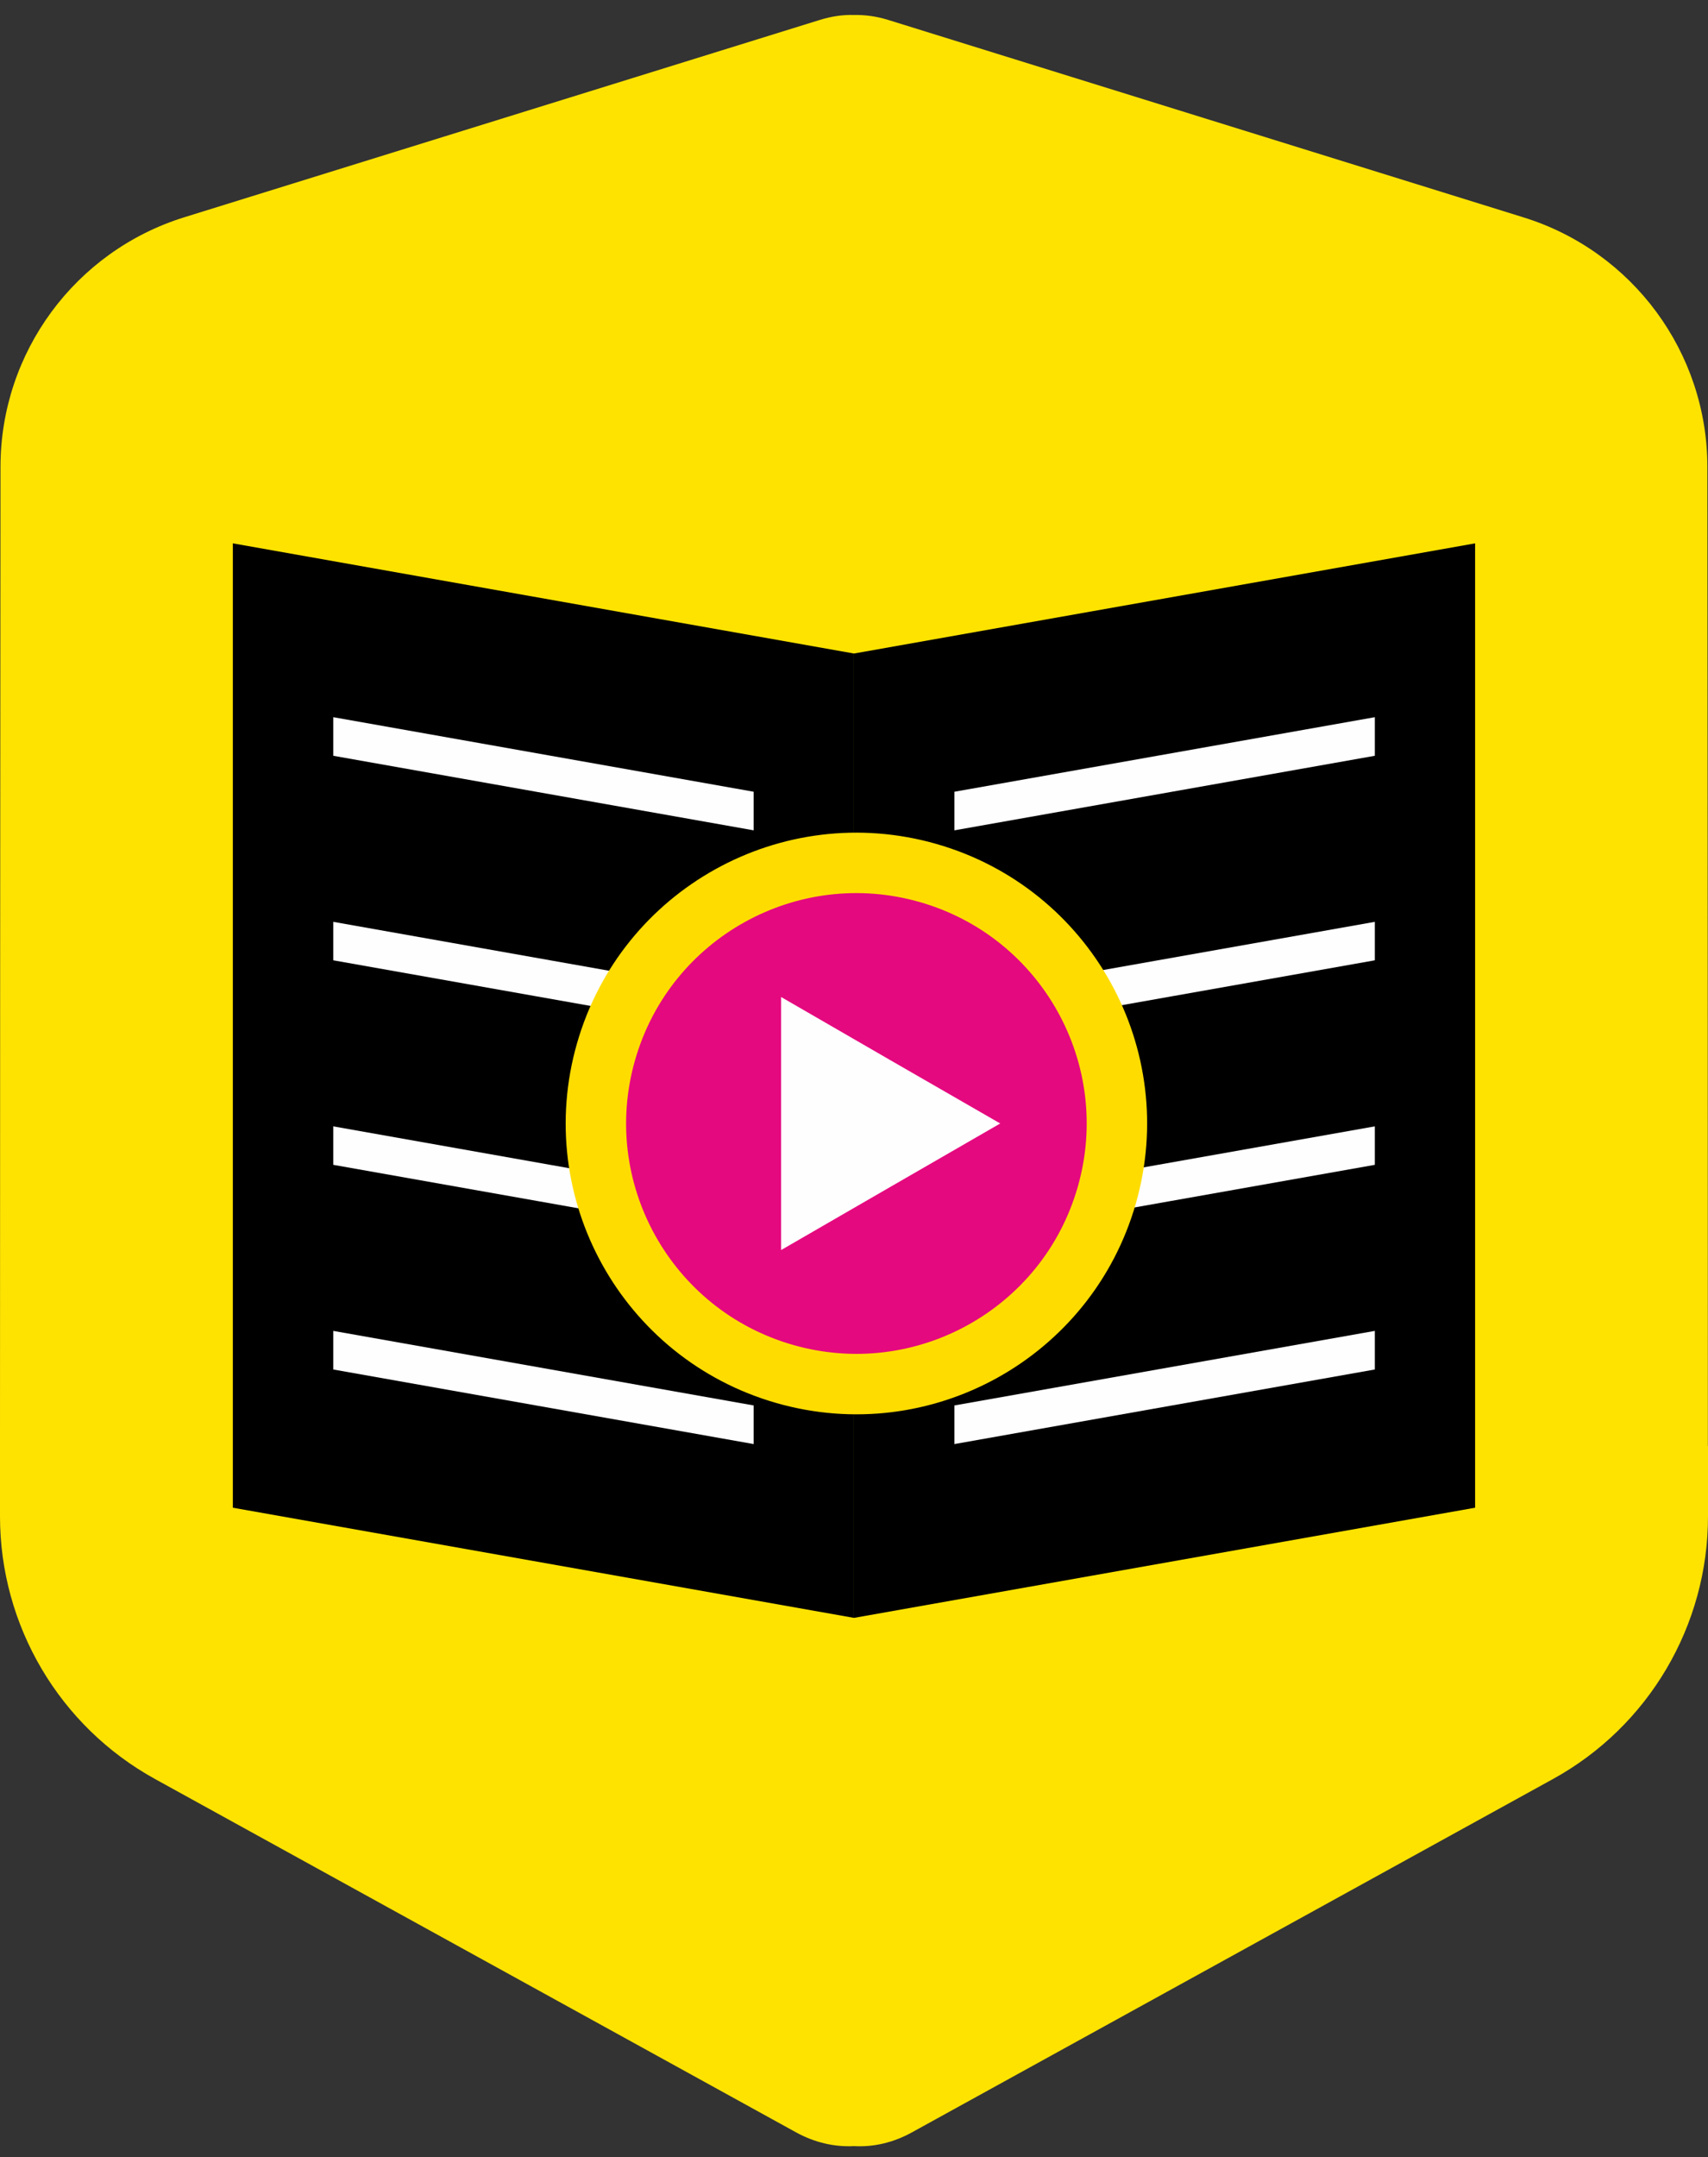
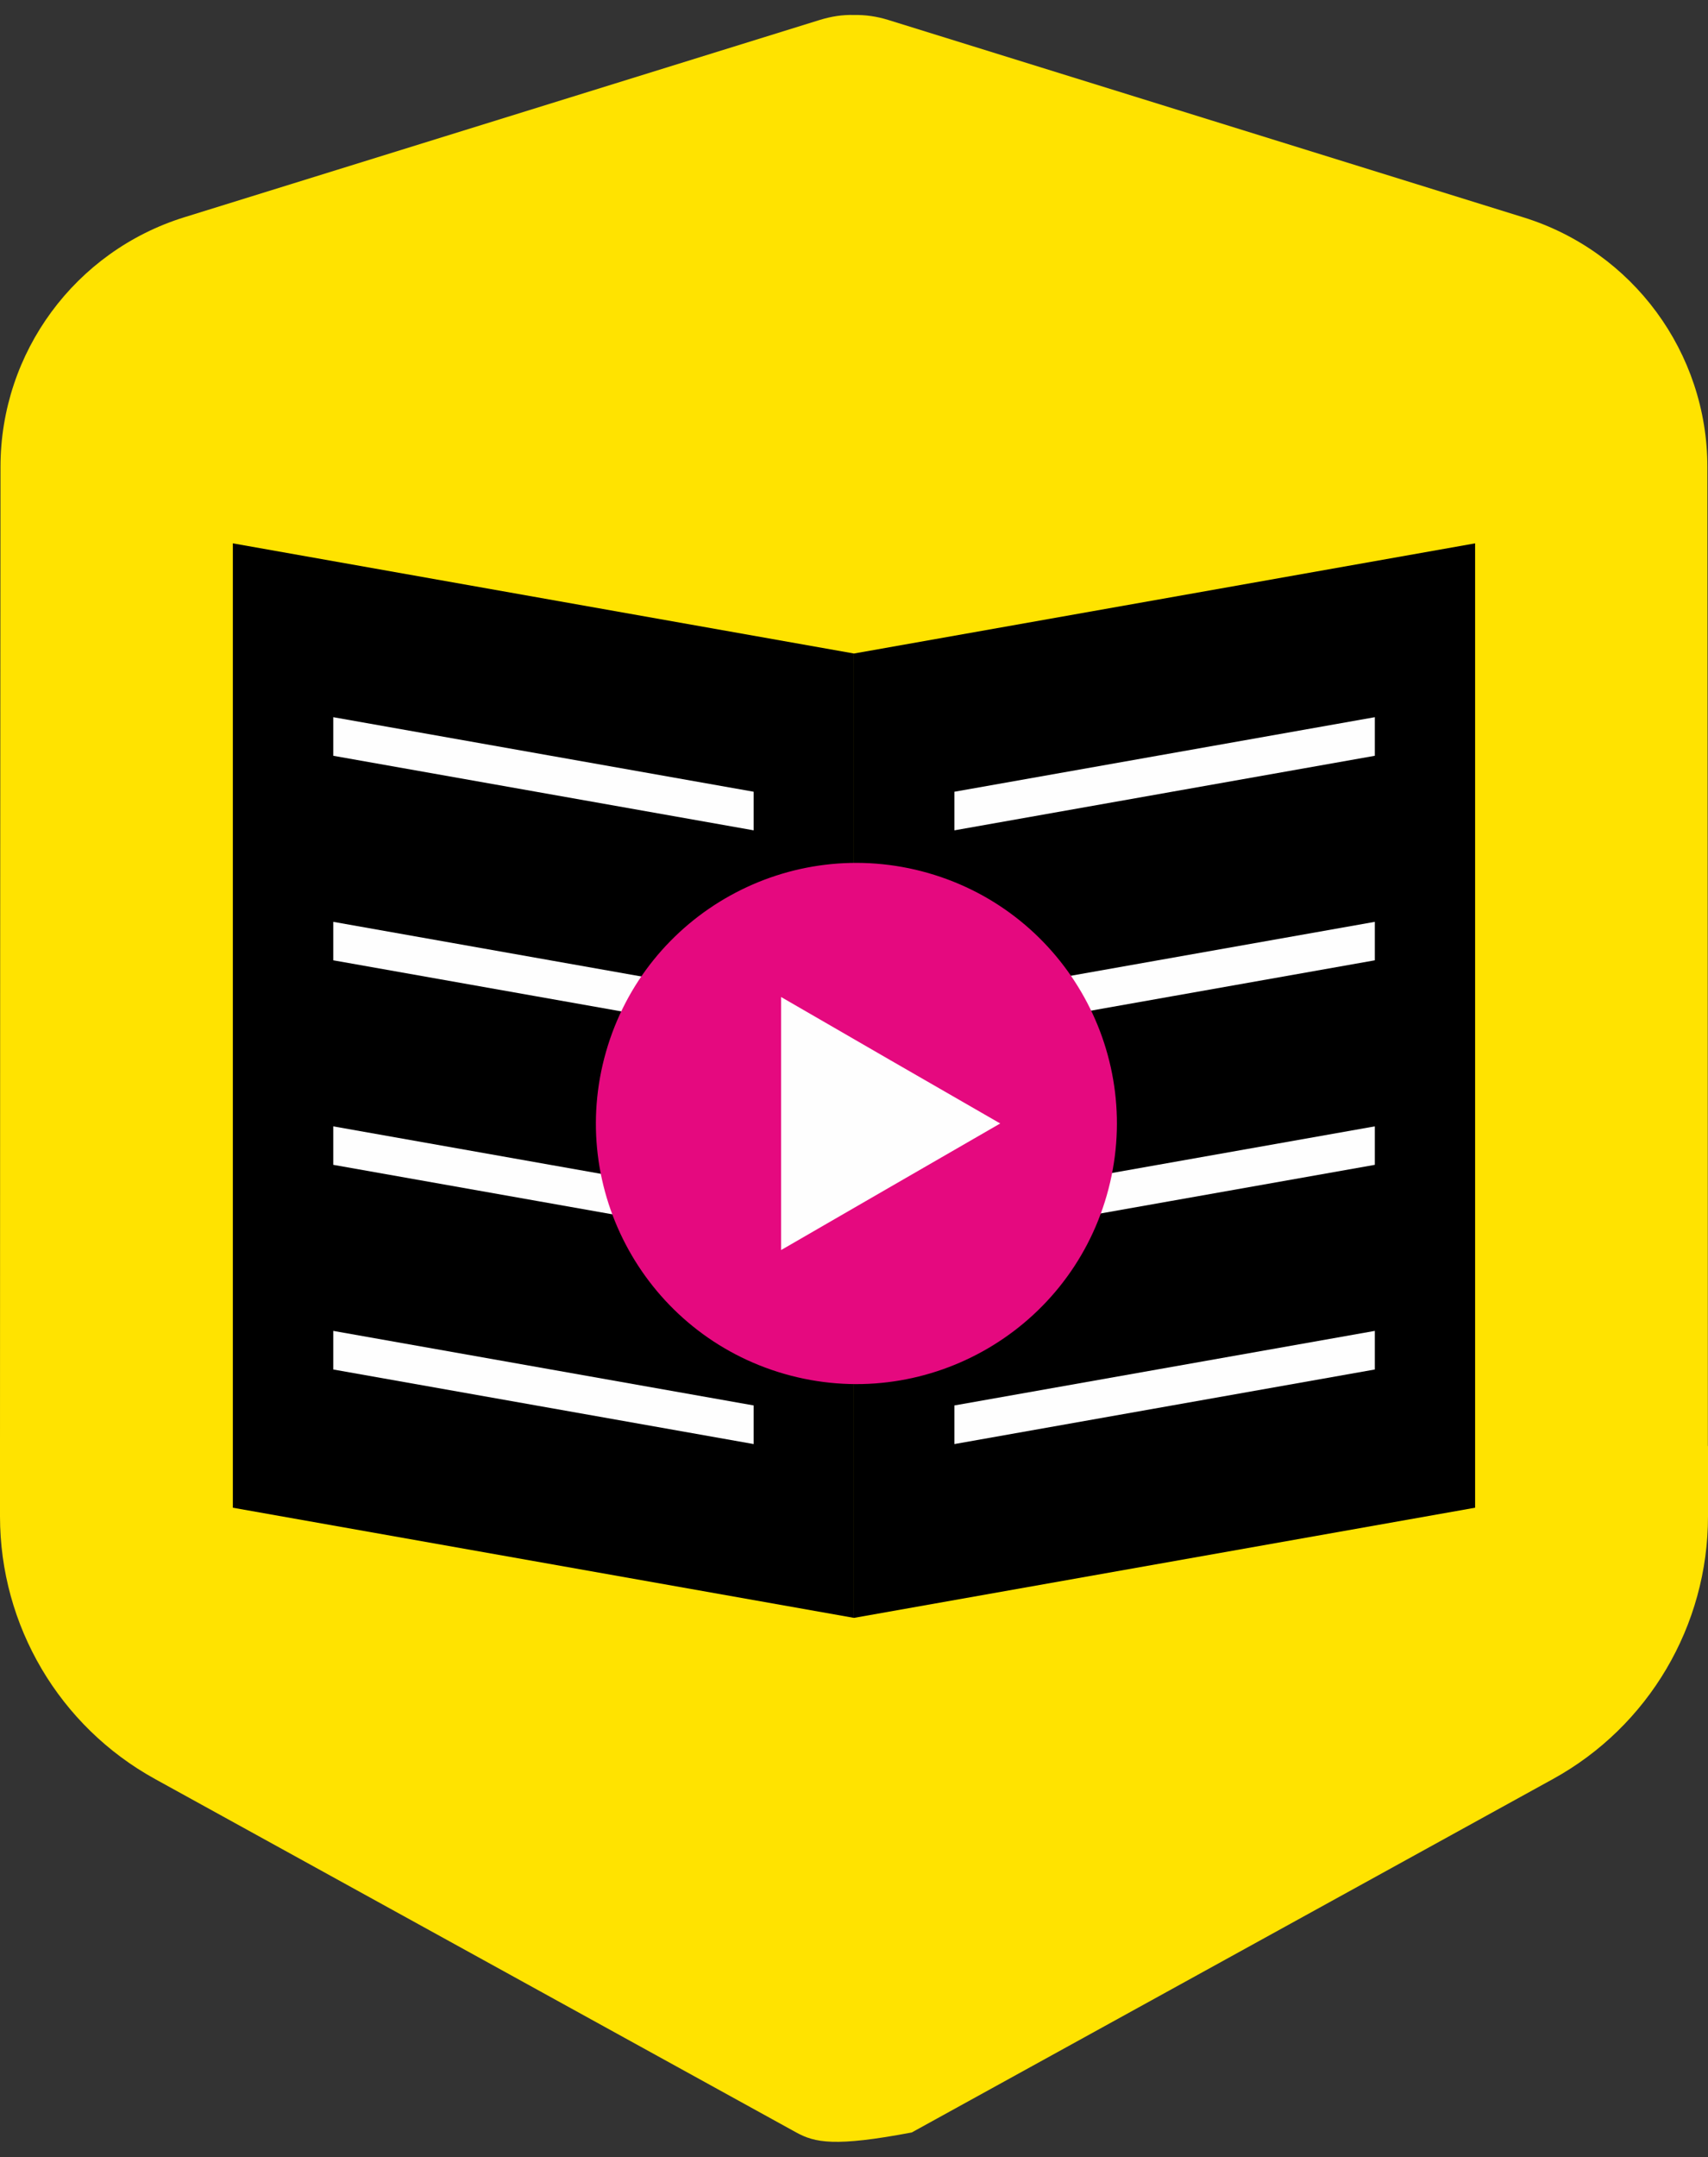
<svg xmlns="http://www.w3.org/2000/svg" width="80" height="101" viewBox="0 0 80 101" fill="none">
  <rect x="0" y="0" width="80" height="101" fill="#333333" stroke="none" />
  <g clip-path="url(#clip0_1365_14527)">
-     <path d="M80 67.7V70.997C80 76.114 77.219 80.831 72.736 83.296L42.705 99.843C41.843 100.318 40.915 100.535 40 100.482C39.085 100.529 38.163 100.318 37.295 99.843L7.264 83.296C2.781 80.826 0 76.114 0 70.997V67.7C0 54.004 0.012 37.147 0.023 21.861C0.023 16.504 3.515 11.763 8.631 10.173C18.589 7.08 28.435 4.023 38.386 0.937C38.938 0.767 39.466 0.685 40 0.702C40.534 0.691 41.068 0.767 41.614 0.937C51.565 4.029 61.411 7.086 71.363 10.179C76.479 11.769 79.971 16.51 79.971 21.867C79.982 37.147 79.994 54.01 79.994 67.705" fill="#FFE300" />
+     <path d="M80 67.7V70.997C80 76.114 77.219 80.831 72.736 83.296L42.705 99.843C39.085 100.529 38.163 100.318 37.295 99.843L7.264 83.296C2.781 80.826 0 76.114 0 70.997V67.7C0 54.004 0.012 37.147 0.023 21.861C0.023 16.504 3.515 11.763 8.631 10.173C18.589 7.08 28.435 4.023 38.386 0.937C38.938 0.767 39.466 0.685 40 0.702C40.534 0.691 41.068 0.767 41.614 0.937C51.565 4.029 61.411 7.086 71.363 10.179C76.479 11.769 79.971 16.51 79.971 21.867C79.982 37.147 79.994 54.01 79.994 67.705" fill="#FFE300" />
    <path fill-rule="evenodd" clip-rule="evenodd" d="M40 30.598L69.092 25.44V70.592L40 75.75V30.598Z" fill="black" />
    <path fill-rule="evenodd" clip-rule="evenodd" d="M44.703 37.07L64.395 33.579V35.386L44.703 38.877V37.07Z" fill="#FEFEFE" />
    <path fill-rule="evenodd" clip-rule="evenodd" d="M44.703 46.652L64.395 43.161V44.962L44.703 48.453V46.652Z" fill="#FEFEFE" />
    <path fill-rule="evenodd" clip-rule="evenodd" d="M44.703 56.228L64.395 52.737V54.538L44.703 58.029V56.228Z" fill="#FEFEFE" />
    <path fill-rule="evenodd" clip-rule="evenodd" d="M44.703 65.804L64.395 62.313V64.12L44.703 67.612V65.804Z" fill="#FEFEFE" />
    <path fill-rule="evenodd" clip-rule="evenodd" d="M39.998 30.598L10.906 25.44V70.592L39.998 75.75V30.598Z" fill="black" />
    <path fill-rule="evenodd" clip-rule="evenodd" d="M35.301 37.07L15.609 33.579V35.386L35.301 38.877V37.07Z" fill="#FEFEFE" />
    <path fill-rule="evenodd" clip-rule="evenodd" d="M35.301 46.652L15.609 43.161V44.962L35.301 48.453V46.652Z" fill="#FEFEFE" />
    <path fill-rule="evenodd" clip-rule="evenodd" d="M35.301 56.228L15.609 52.737V54.538L35.301 58.029V56.228Z" fill="#FEFEFE" />
    <path fill-rule="evenodd" clip-rule="evenodd" d="M35.301 65.804L15.609 62.313V64.12L35.301 67.612V65.804Z" fill="#FEFEFE" />
    <path d="M51.839 55.965C53.696 49.489 49.951 42.733 43.475 40.876C36.998 39.019 30.243 42.764 28.386 49.24C26.529 55.716 30.273 62.472 36.75 64.329C43.226 66.186 49.982 62.441 51.839 55.965Z" fill="#E5097F" />
-     <path d="M51.839 55.965C53.696 49.489 49.951 42.733 43.475 40.876C36.998 39.019 30.243 42.764 28.386 49.24C26.529 55.716 30.273 62.472 36.75 64.329C43.226 66.186 49.982 62.441 51.839 55.965Z" stroke="#FFDC00" stroke-width="2.83" stroke-miterlimit="22.93" />
    <path fill-rule="evenodd" clip-rule="evenodd" d="M46.849 52.602L41.714 55.565L36.586 58.528V52.602V46.681L41.714 49.645L46.849 52.602Z" fill="#FEFEFE" />
  </g>
  <defs>
    <clipPath id="clip0_1365_14527">
      <rect width="80" height="99.798" fill="white" transform="translate(0 0.696)" />
    </clipPath>
  </defs>
</svg>